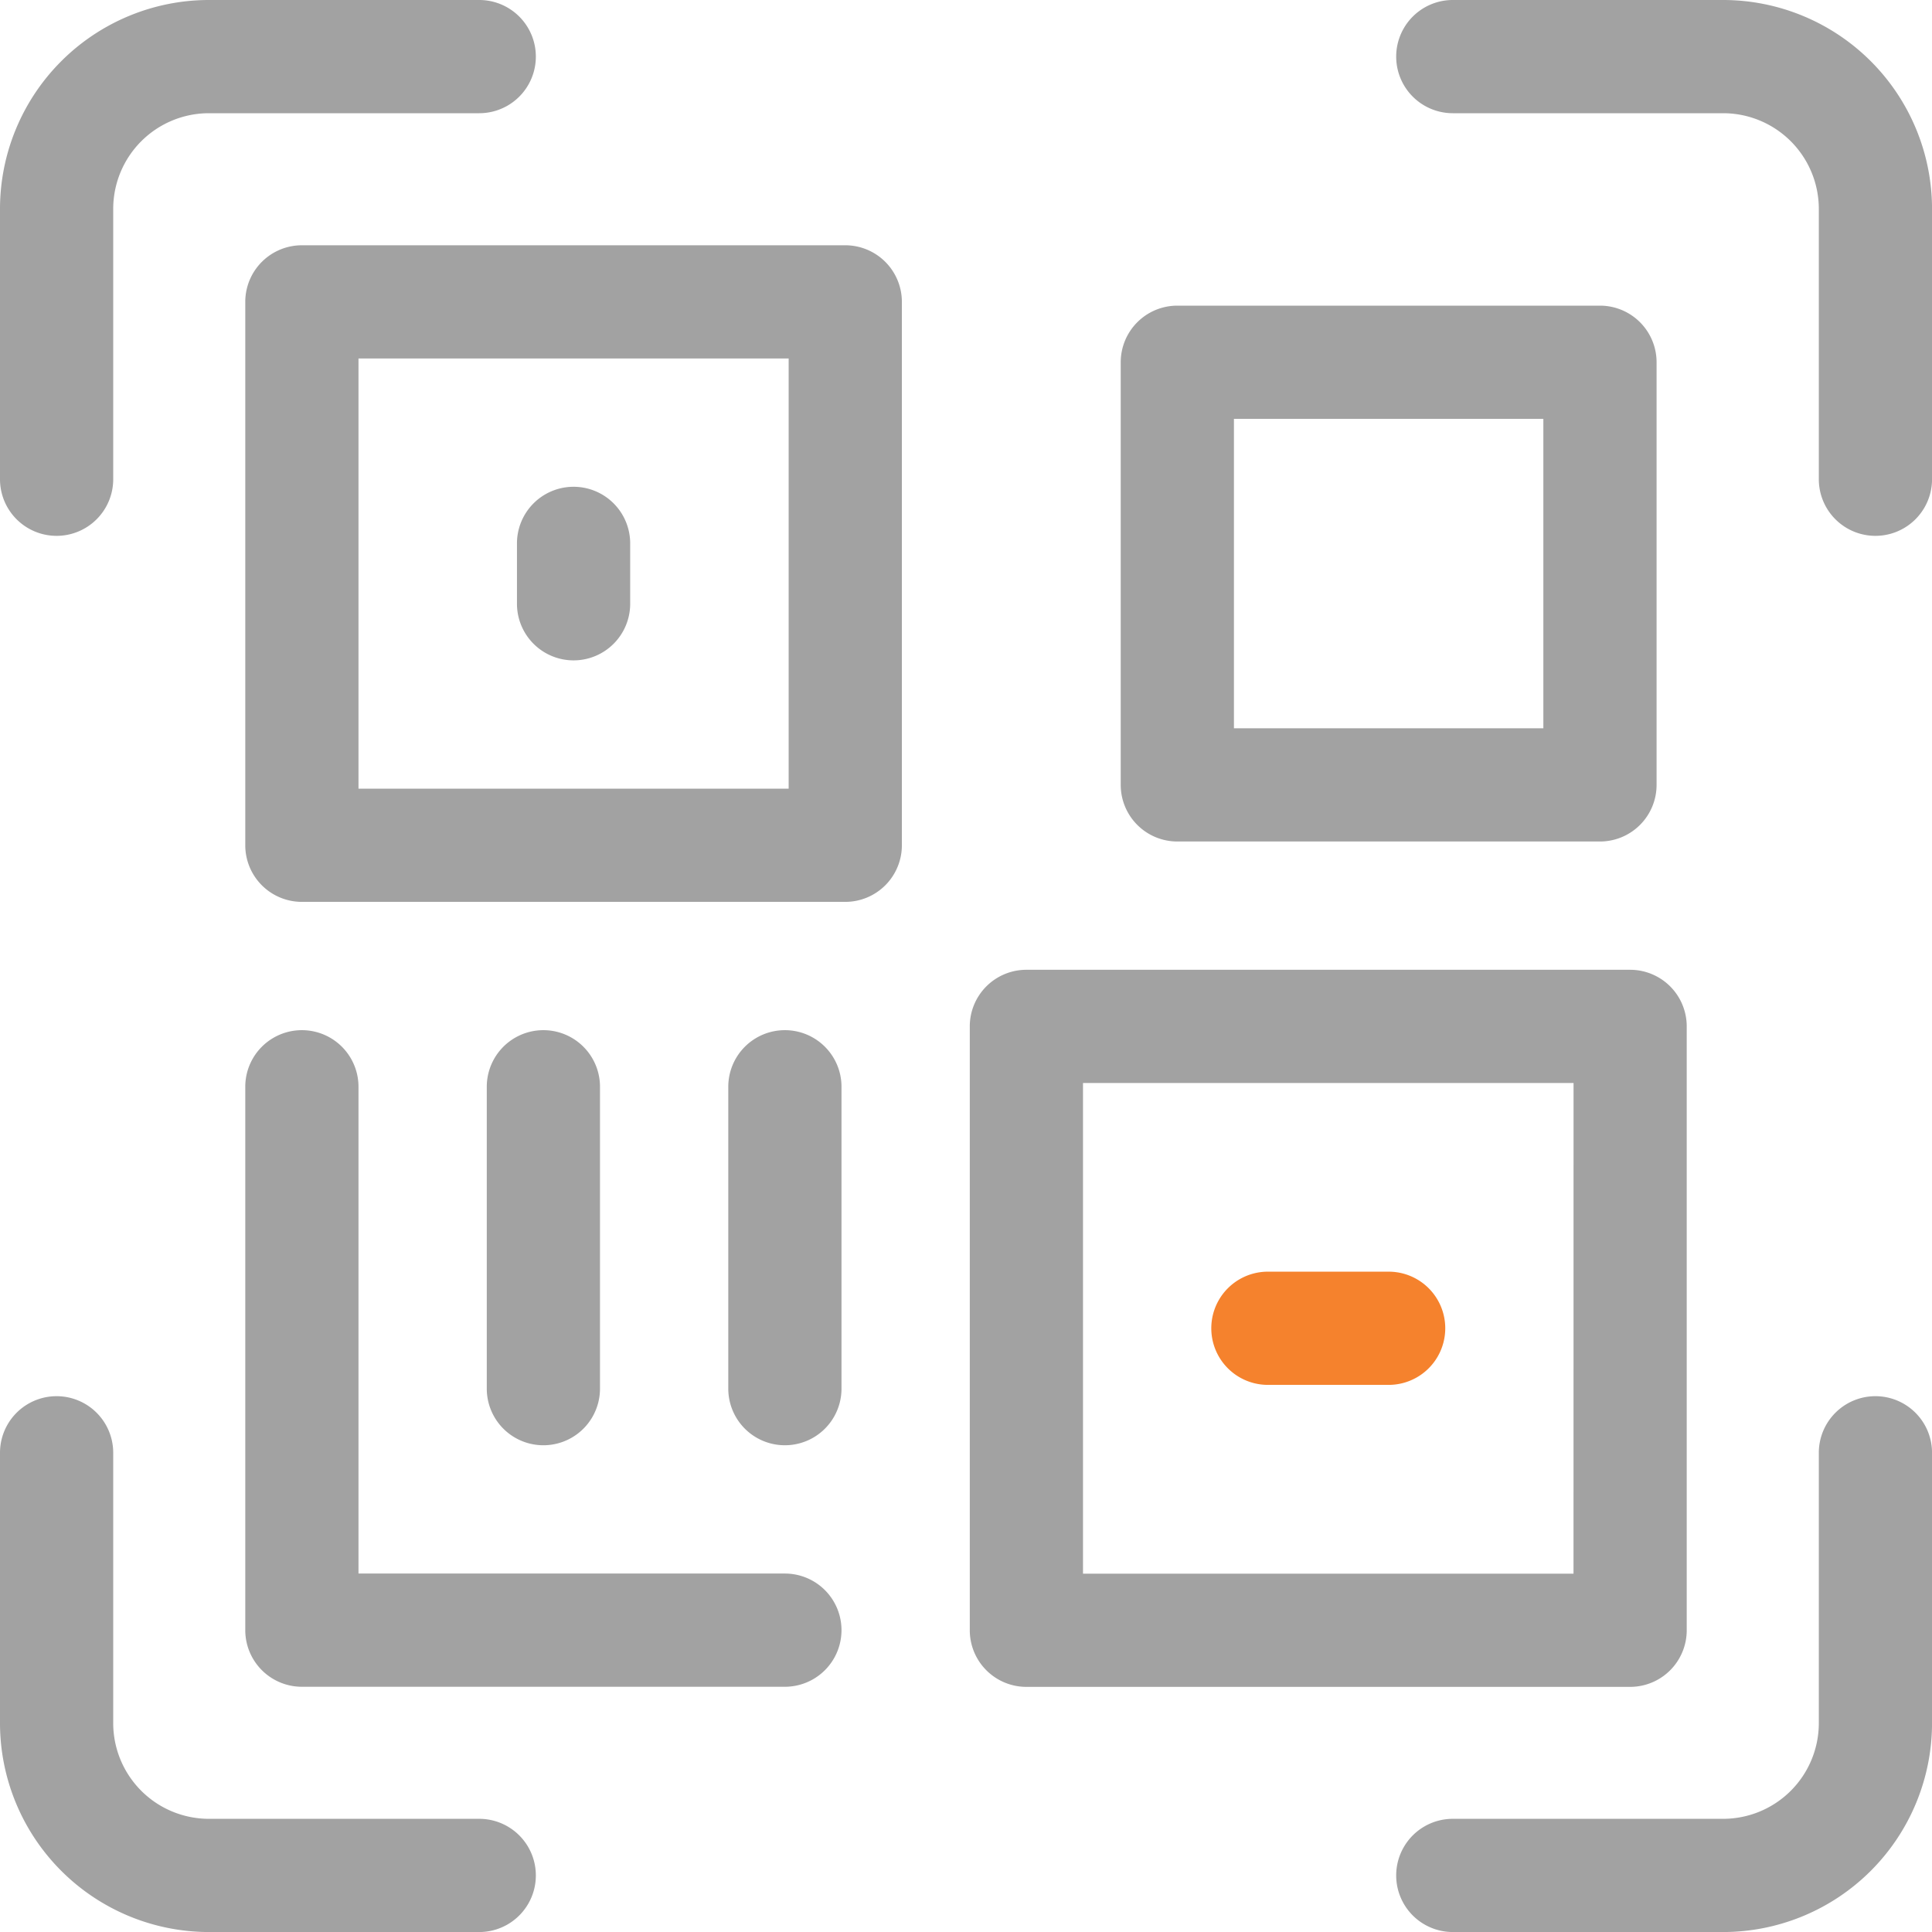
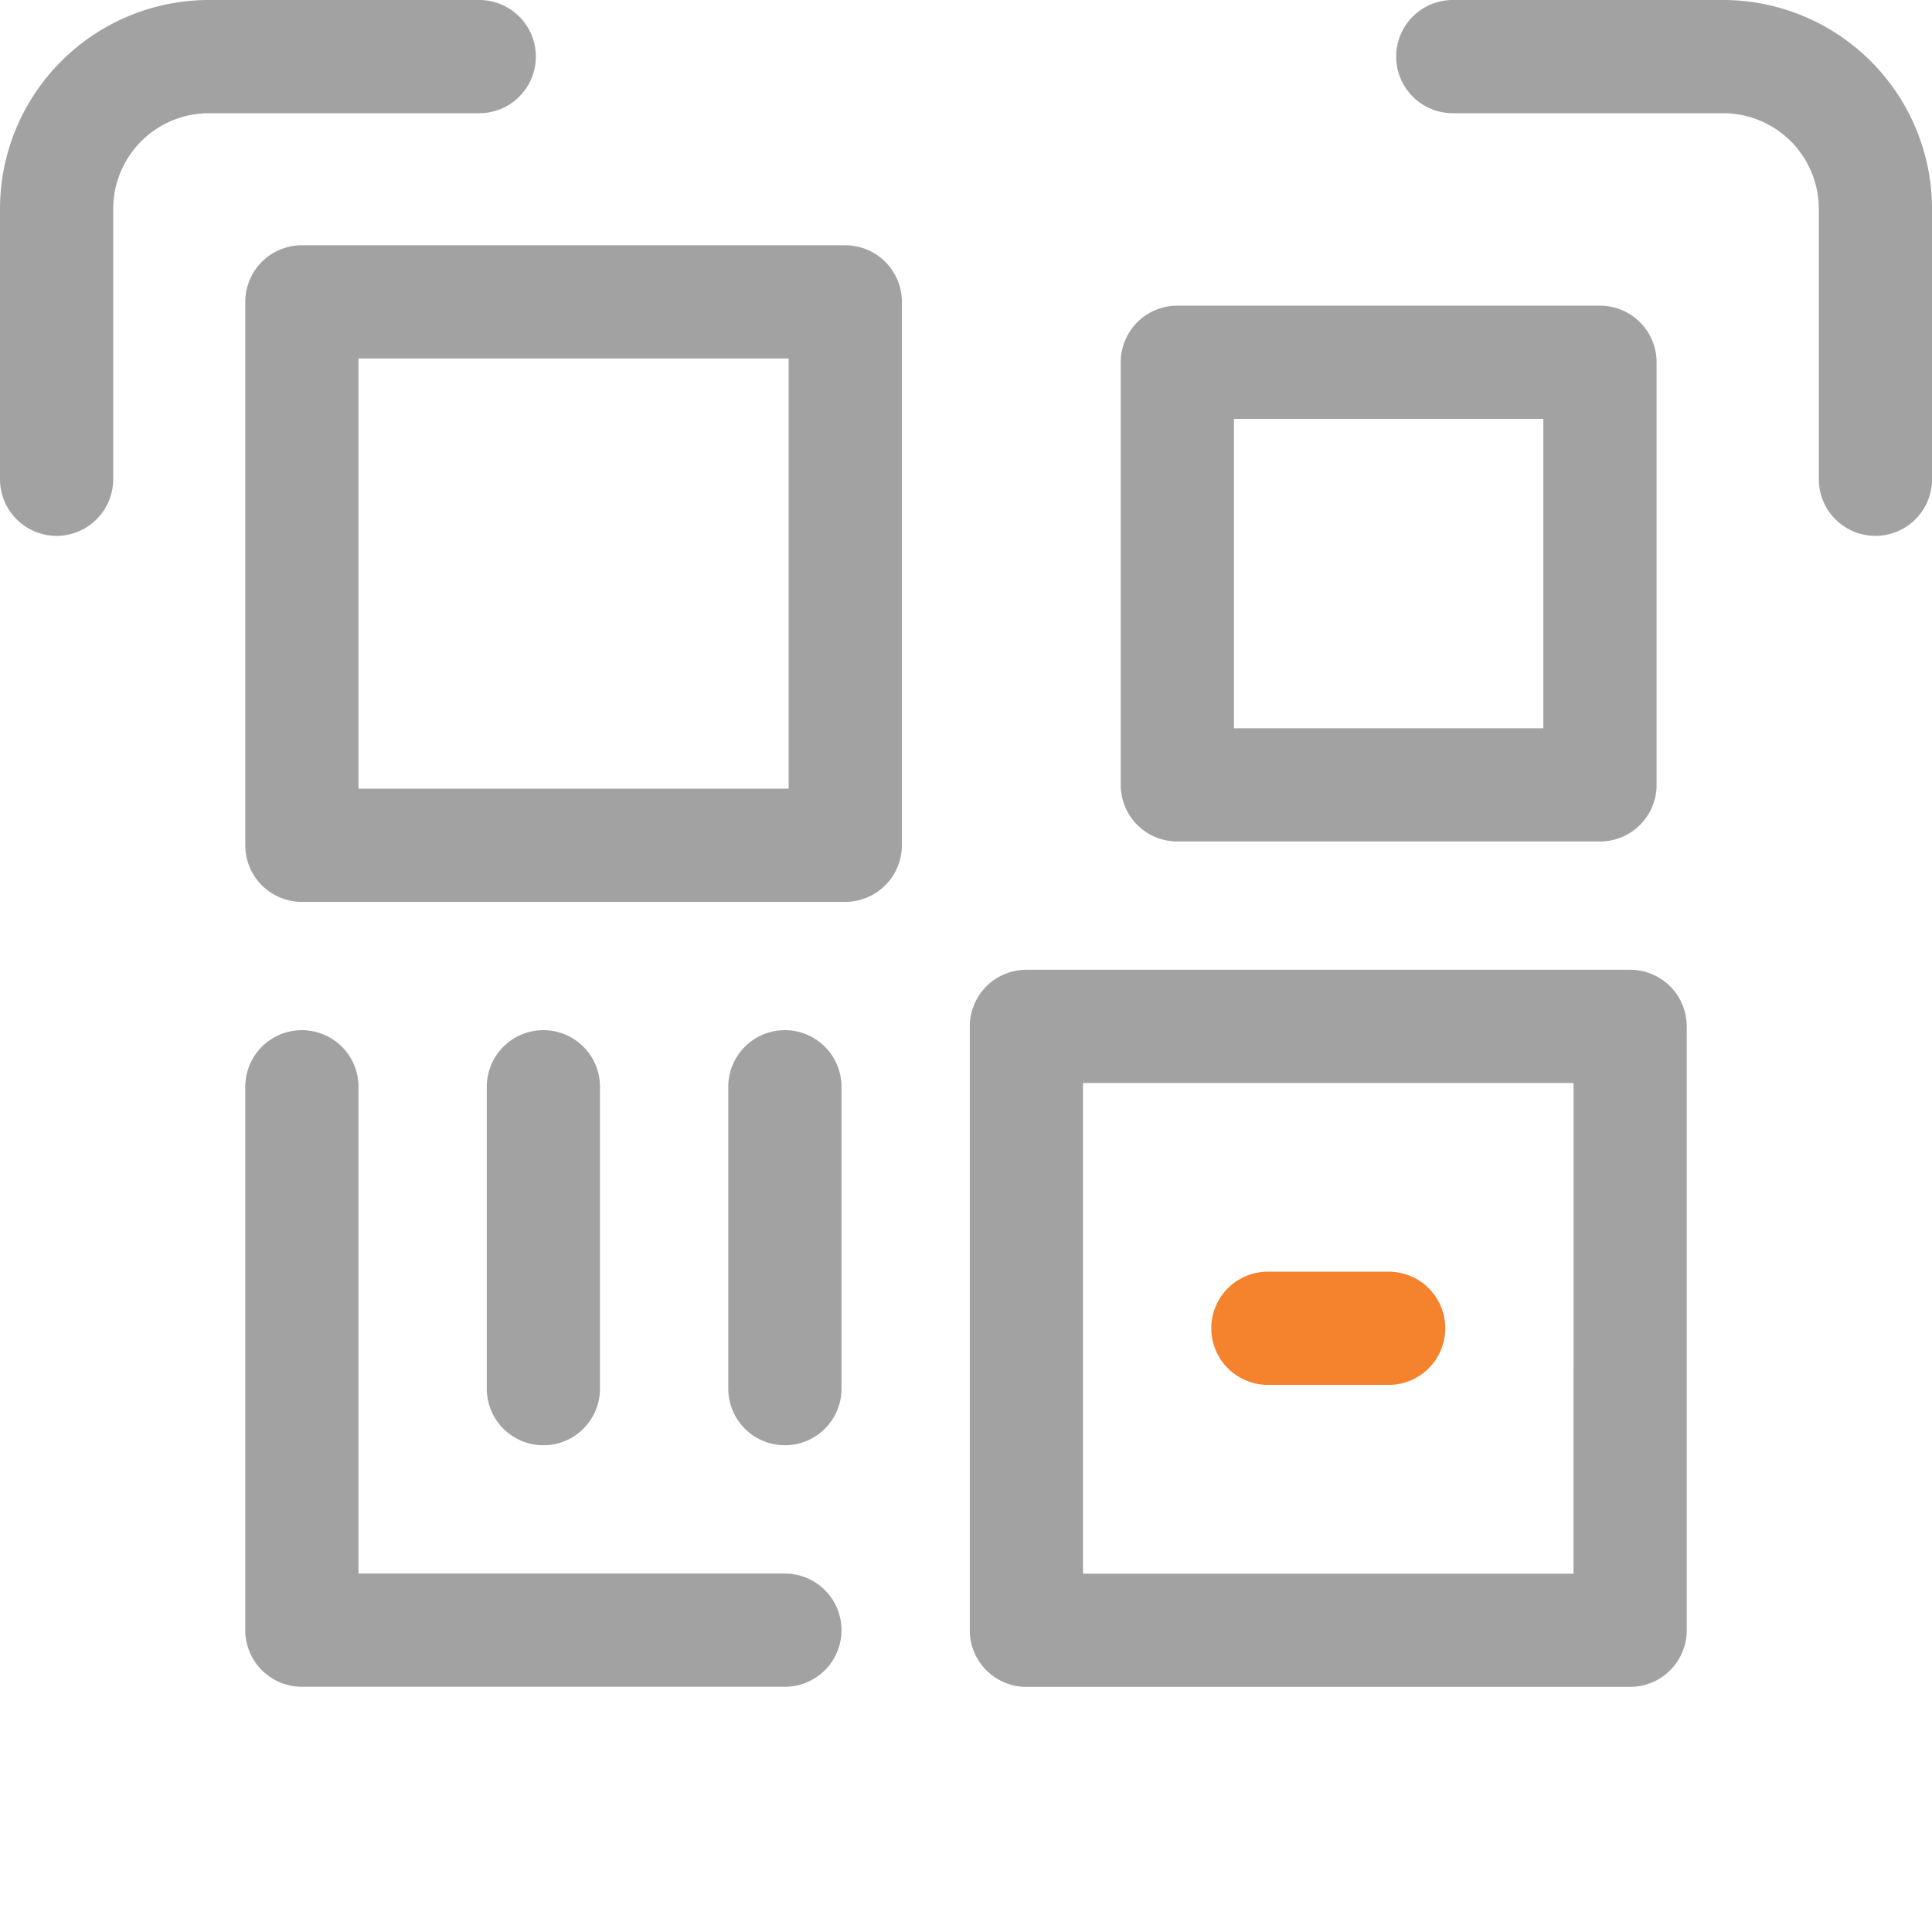
<svg xmlns="http://www.w3.org/2000/svg" width="53.823" height="53.823" viewBox="0 0 53.823 53.823">
  <path d="M379.11,0h-7.533a1.577,1.577,0,0,0,0,3.154h7.533a2.667,2.667,0,0,1,2.664,2.664v7.533a1.577,1.577,0,1,0,3.154,0V5.818A5.824,5.824,0,0,0,379.11,0Z" transform="translate(-331.104)" fill="#a2a2a2" />
  <path d="M1.577,14.928a1.577,1.577,0,0,0,1.577-1.577V5.818A2.667,2.667,0,0,1,5.818,3.154h7.533a1.577,1.577,0,1,0,0-3.154H5.818A5.824,5.824,0,0,0,0,5.818v7.533A1.577,1.577,0,0,0,1.577,14.928Z" fill="#a2a2a2" />
-   <path d="M13.351,381.774H5.818a2.667,2.667,0,0,1-2.664-2.664v-7.533a1.577,1.577,0,0,0-3.154,0v7.533a5.824,5.824,0,0,0,5.818,5.818h7.533a1.577,1.577,0,1,0,0-3.154Z" transform="translate(0 -331.104)" fill="#a2a2a2" />
-   <path d="M383.351,370a1.577,1.577,0,0,0-1.577,1.577v7.533a2.667,2.667,0,0,1-2.664,2.664h-7.533a1.577,1.577,0,1,0,0,3.154h7.533a5.824,5.824,0,0,0,5.818-5.818v-7.533A1.577,1.577,0,0,0,383.351,370Z" transform="translate(-331.104 -331.104)" fill="#a2a2a2" />
-   <path d="M276.973,275.4v-16.82A1.577,1.577,0,0,0,275.4,257h-16.82A1.577,1.577,0,0,0,257,258.577V275.4a1.577,1.577,0,0,0,1.577,1.577H275.4A1.577,1.577,0,0,0,276.973,275.4Zm-3.154-1.577H260.154V260.154H273.82Z" transform="translate(-229.983 -229.983)" fill="#a2a2a2" />
+   <path d="M276.973,275.4v-16.82A1.577,1.577,0,0,0,275.4,257h-16.82A1.577,1.577,0,0,0,257,258.577V275.4a1.577,1.577,0,0,0,1.577,1.577H275.4A1.577,1.577,0,0,0,276.973,275.4Zm-3.154-1.577H260.154V260.154H273.82" transform="translate(-229.983 -229.983)" fill="#a2a2a2" />
  <path d="M298.577,95.928h11.774a1.577,1.577,0,0,0,1.577-1.577V82.577A1.577,1.577,0,0,0,310.351,81H298.577A1.577,1.577,0,0,0,297,82.577V94.351A1.577,1.577,0,0,0,298.577,95.928Zm1.577-11.774h8.62v8.62h-8.62Z" transform="translate(-265.778 -72.485)" fill="#a2a2a2" />
  <path d="M81.715,65H66.577A1.577,1.577,0,0,0,65,66.577V81.715a1.577,1.577,0,0,0,1.577,1.577H81.715a1.577,1.577,0,0,0,1.577-1.577V66.577A1.577,1.577,0,0,0,81.715,65ZM80.138,80.138H68.154V68.154H80.138Z" transform="translate(-58.167 -58.167)" fill="#a2a2a2" />
  <path d="M80.033,288.138H68.154V274.577a1.577,1.577,0,0,0-3.154,0v15.138a1.577,1.577,0,0,0,1.577,1.577H80.033a1.577,1.577,0,1,0,0-3.154Z" transform="translate(-58.167 -244.301)" fill="#a2a2a2" />
  <path d="M132.154,282.987v-8.41a1.577,1.577,0,1,0-3.154,0v8.41a1.577,1.577,0,1,0,3.154,0Z" transform="translate(-115.439 -244.301)" fill="#a2a2a2" />
  <path d="M194.577,273A1.577,1.577,0,0,0,193,274.577v8.41a1.577,1.577,0,1,0,3.154,0v-8.41A1.577,1.577,0,0,0,194.577,273Z" transform="translate(-172.711 -244.301)" fill="#a2a2a2" />
  <path d="M322.577,340.154h3.364a1.577,1.577,0,0,0,0-3.154h-3.364a1.577,1.577,0,0,0,0,3.154Z" transform="translate(-287.255 -301.573)" fill="#f5822d" />
-   <path d="M138.577,133.836a1.577,1.577,0,0,0,1.577-1.577v-1.682a1.577,1.577,0,1,0-3.154,0v1.682A1.577,1.577,0,0,0,138.577,133.836Z" transform="translate(-122.598 -115.439)" fill="#a2a2a2" />
</svg>